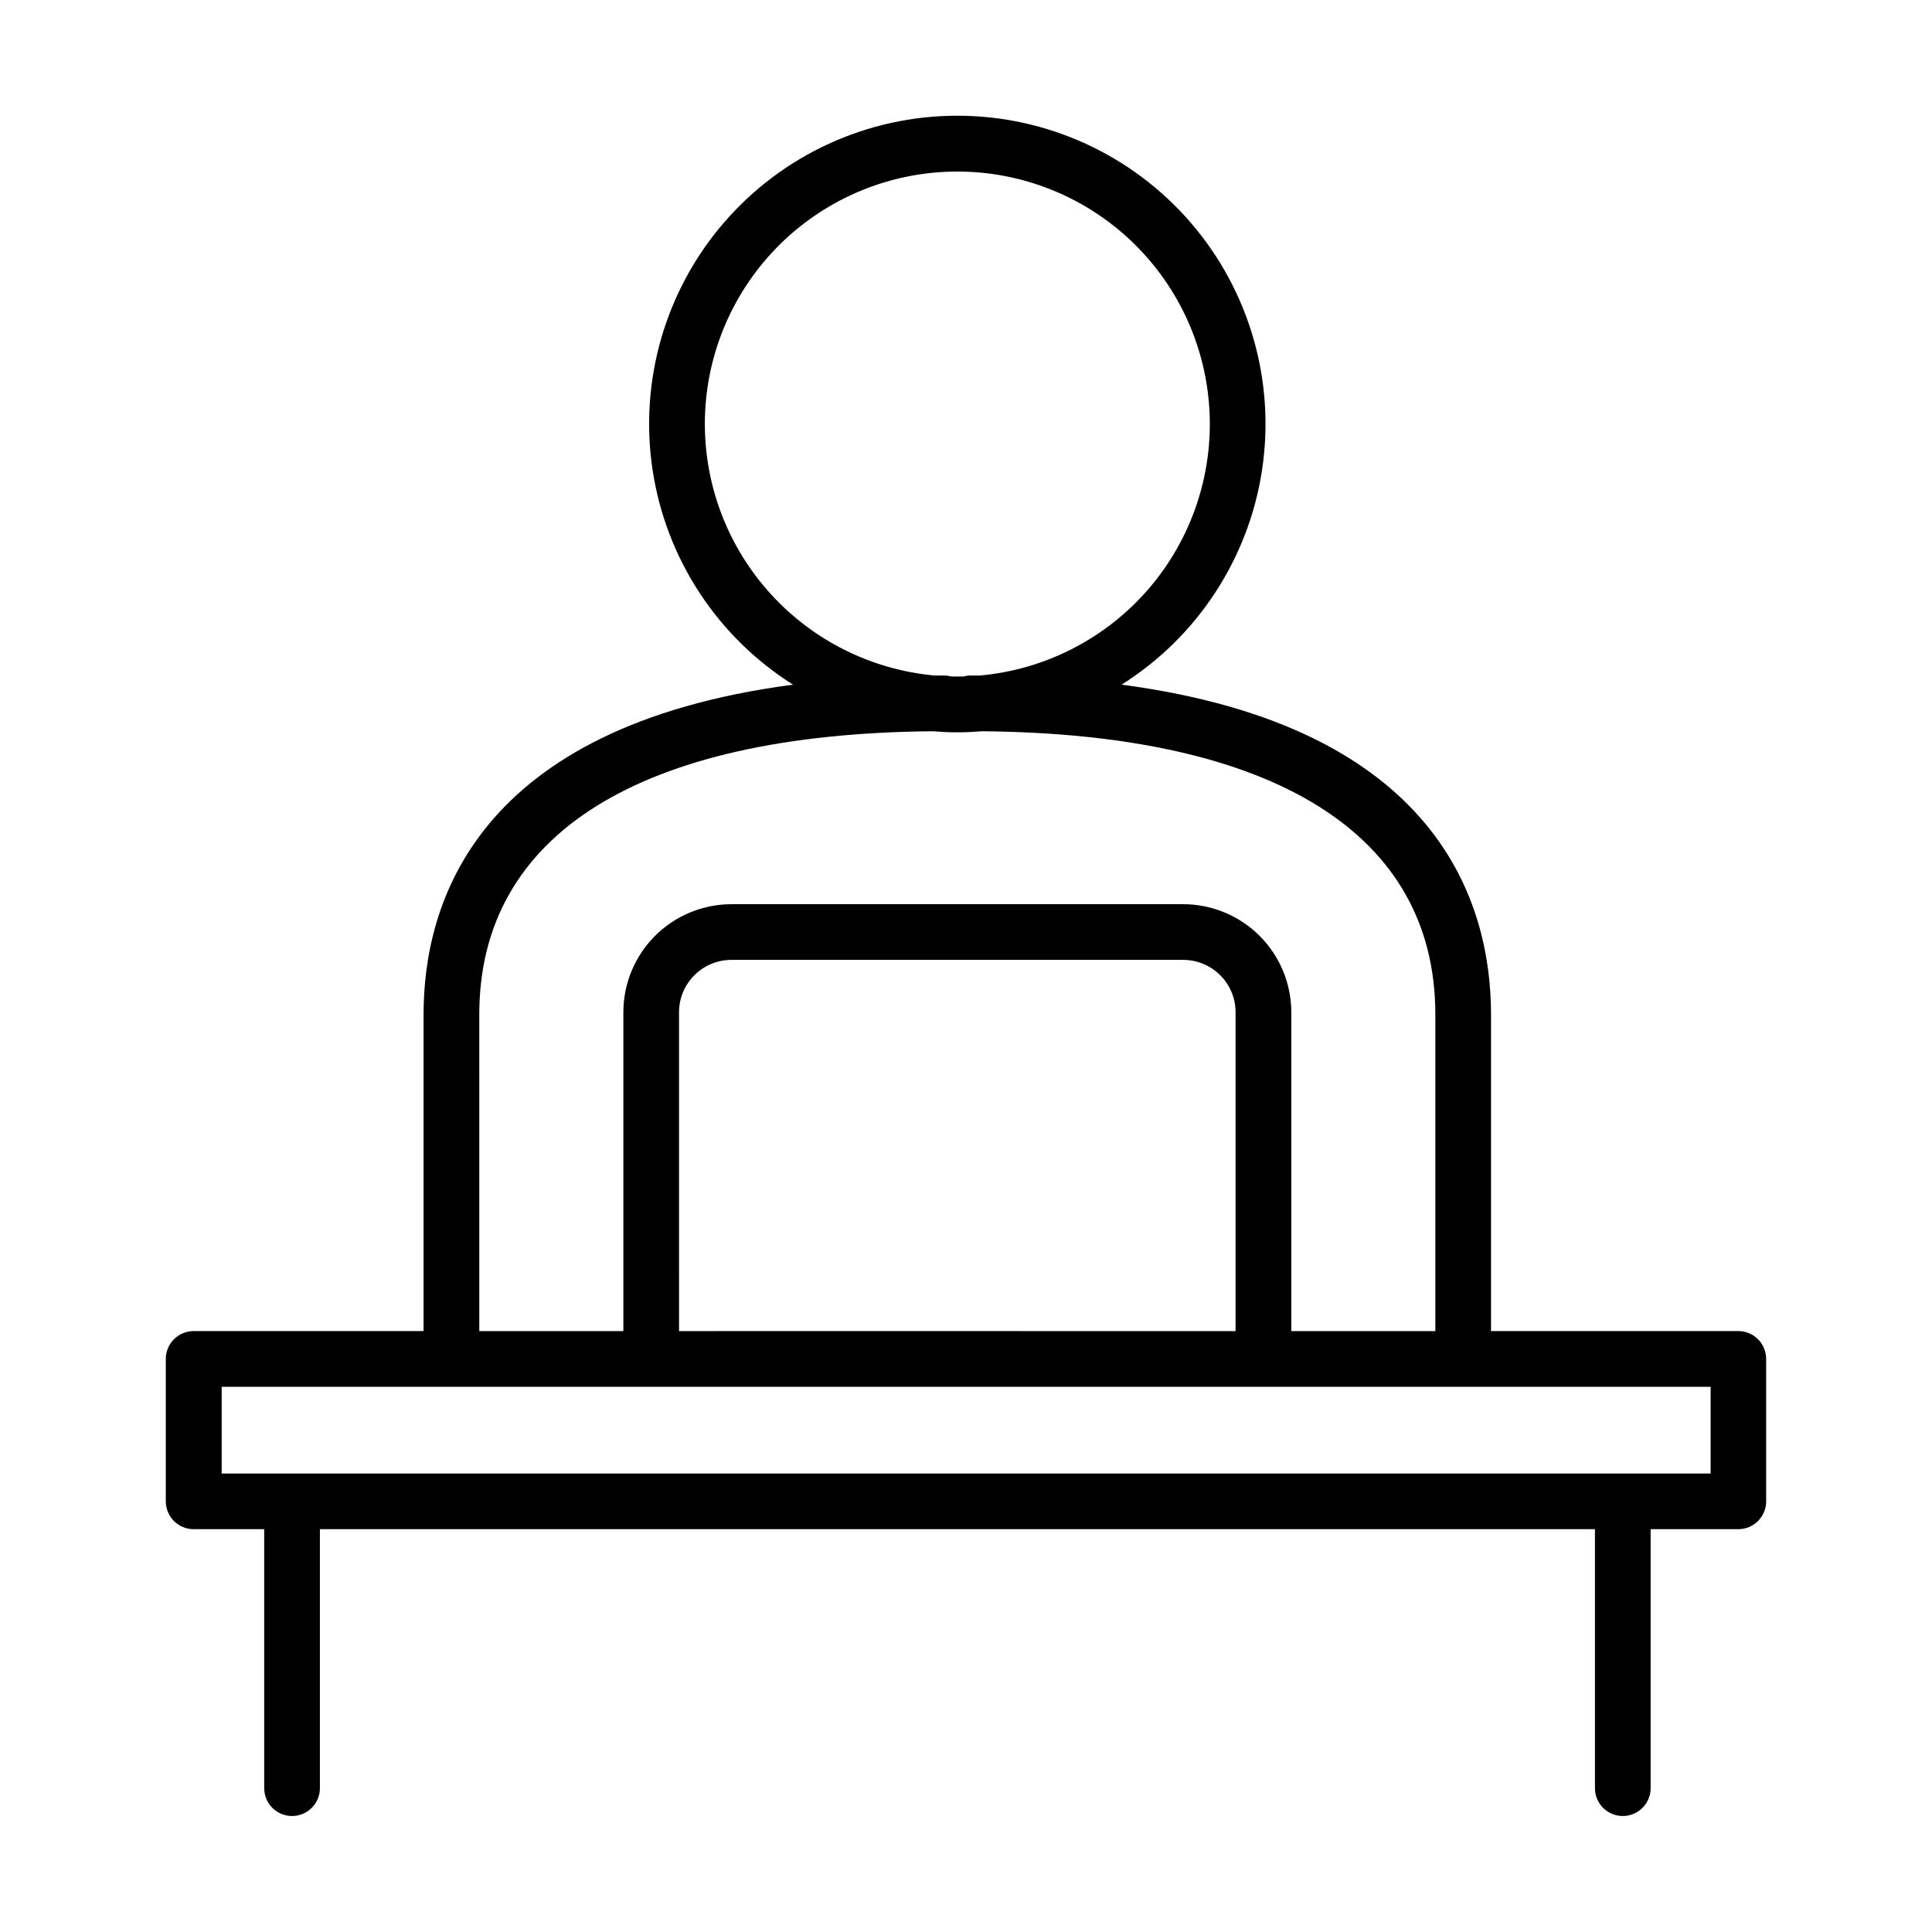
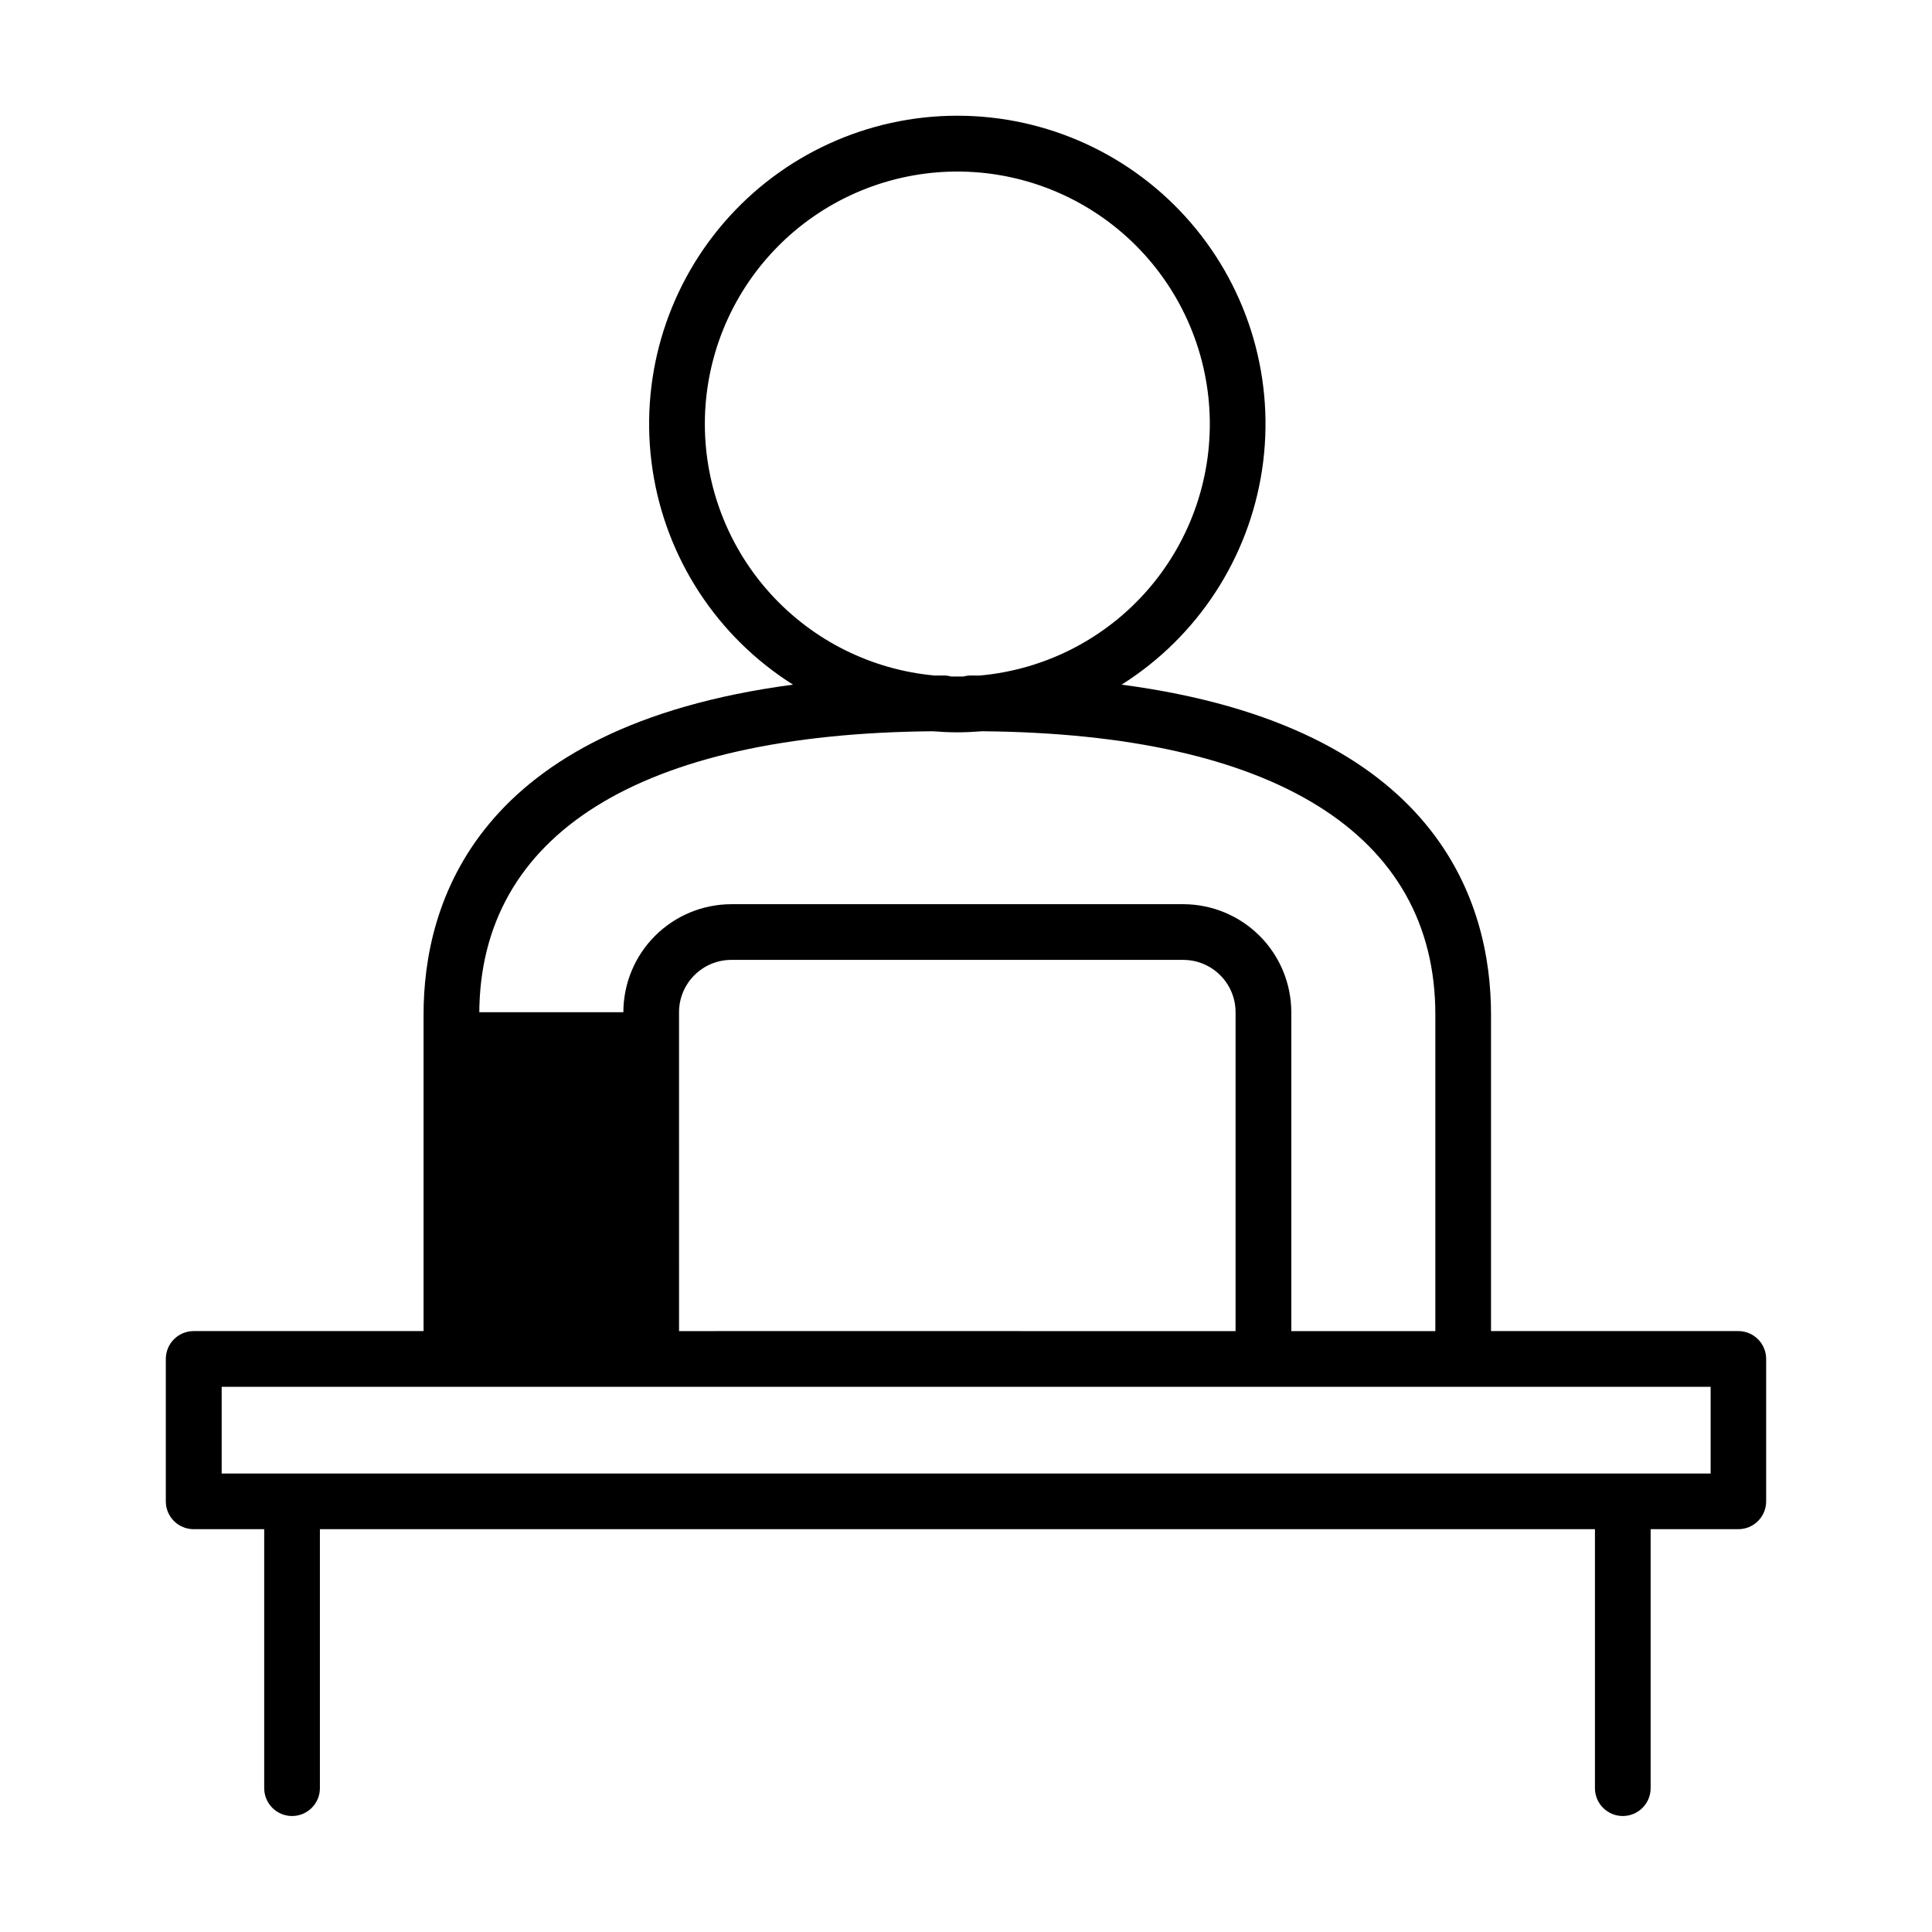
<svg xmlns="http://www.w3.org/2000/svg" fill="#000000" width="800px" height="800px" version="1.1" viewBox="144 144 512 512">
-   <path d="m604.67 496.75h-65.535v-83.914c0-29.402-13.777-76.262-97.898-87.398 20.113-12.676 33.707-33.484 37.234-56.996 3.523-23.512-3.375-47.391-18.887-65.402-15.516-18.016-38.109-28.375-61.887-28.375-23.773 0-46.367 10.359-61.883 28.375-15.516 18.012-22.41 41.891-18.887 65.402 3.523 23.512 17.121 44.32 37.234 56.996-84.141 11.141-97.91 57.996-97.91 87.398v83.914h-60.93c-4.074 0-7.379 3.305-7.379 7.383v37.738-0.004c-0.004 1.961 0.773 3.836 2.16 5.223 1.383 1.383 3.262 2.16 5.219 2.16h18.695v68.633h0.004c0 4.074 3.301 7.379 7.379 7.379 4.074 0 7.379-3.305 7.379-7.379v-68.633h337.9v68.633c0 4.074 3.305 7.379 7.379 7.379 4.074 0 7.379-3.305 7.379-7.379v-68.633h23.234c1.957 0 3.836-0.777 5.219-2.16 1.387-1.387 2.164-3.262 2.16-5.223v-37.734c0-1.957-0.777-3.836-2.16-5.219-1.387-1.387-3.262-2.164-5.219-2.164zm-273.88-240.36c-0.004-17.402 6.769-34.117 18.887-46.605 12.113-12.488 28.617-19.766 46.008-20.293 17.391-0.523 34.301 5.746 47.148 17.48 12.844 11.734 20.613 28.012 21.66 45.379 1.047 17.367-4.715 34.461-16.059 47.652-11.344 13.191-27.383 21.445-44.711 23.012h-2.488c-0.648 0.004-1.293 0.094-1.918 0.266h-1.625-1.613c-0.641-0.176-1.305-0.266-1.969-0.266h-2.481c-16.617-1.531-32.062-9.211-43.316-21.535s-17.504-28.402-17.523-45.09zm-59.777 156.46c0-47.793 42.629-74.391 120.13-75.059 2.164 0.168 4.348 0.285 6.555 0.285 2.203 0 4.398-0.117 6.562-0.285 77.492 0.668 120.12 27.266 120.12 75.059v83.914h-38.172v-84.516c-0.008-7.59-3.027-14.867-8.395-20.234-5.363-5.363-12.641-8.383-20.23-8.391h-119.77c-7.586 0.012-14.859 3.031-20.227 8.395-5.363 5.367-8.379 12.641-8.387 20.23v84.508h-38.18zm62.613 83.914h-9.672l-0.004-84.516c0.008-7.652 6.207-13.855 13.855-13.867h119.77c7.656 0.008 13.859 6.211 13.863 13.867v84.508l-137.82-0.004zm263.71 37.738h-394.59v-22.988h394.59z" />
+   <path d="m604.67 496.75h-65.535v-83.914c0-29.402-13.777-76.262-97.898-87.398 20.113-12.676 33.707-33.484 37.234-56.996 3.523-23.512-3.375-47.391-18.887-65.402-15.516-18.016-38.109-28.375-61.887-28.375-23.773 0-46.367 10.359-61.883 28.375-15.516 18.012-22.41 41.891-18.887 65.402 3.523 23.512 17.121 44.32 37.234 56.996-84.141 11.141-97.91 57.996-97.91 87.398v83.914h-60.93c-4.074 0-7.379 3.305-7.379 7.383v37.738-0.004c-0.004 1.961 0.773 3.836 2.16 5.223 1.383 1.383 3.262 2.16 5.219 2.16h18.695v68.633h0.004c0 4.074 3.301 7.379 7.379 7.379 4.074 0 7.379-3.305 7.379-7.379v-68.633h337.9v68.633c0 4.074 3.305 7.379 7.379 7.379 4.074 0 7.379-3.305 7.379-7.379v-68.633h23.234c1.957 0 3.836-0.777 5.219-2.16 1.387-1.387 2.164-3.262 2.16-5.223v-37.734c0-1.957-0.777-3.836-2.16-5.219-1.387-1.387-3.262-2.164-5.219-2.164zm-273.88-240.36c-0.004-17.402 6.769-34.117 18.887-46.605 12.113-12.488 28.617-19.766 46.008-20.293 17.391-0.523 34.301 5.746 47.148 17.48 12.844 11.734 20.613 28.012 21.66 45.379 1.047 17.367-4.715 34.461-16.059 47.652-11.344 13.191-27.383 21.445-44.711 23.012h-2.488c-0.648 0.004-1.293 0.094-1.918 0.266h-1.625-1.613c-0.641-0.176-1.305-0.266-1.969-0.266h-2.481c-16.617-1.531-32.062-9.211-43.316-21.535s-17.504-28.402-17.523-45.09zm-59.777 156.46c0-47.793 42.629-74.391 120.13-75.059 2.164 0.168 4.348 0.285 6.555 0.285 2.203 0 4.398-0.117 6.562-0.285 77.492 0.668 120.12 27.266 120.12 75.059v83.914h-38.172v-84.516c-0.008-7.59-3.027-14.867-8.395-20.234-5.363-5.363-12.641-8.383-20.23-8.391h-119.77c-7.586 0.012-14.859 3.031-20.227 8.395-5.363 5.367-8.379 12.641-8.387 20.23h-38.18zm62.613 83.914h-9.672l-0.004-84.516c0.008-7.652 6.207-13.855 13.855-13.867h119.77c7.656 0.008 13.859 6.211 13.863 13.867v84.508l-137.82-0.004zm263.71 37.738h-394.59v-22.988h394.59z" />
</svg>